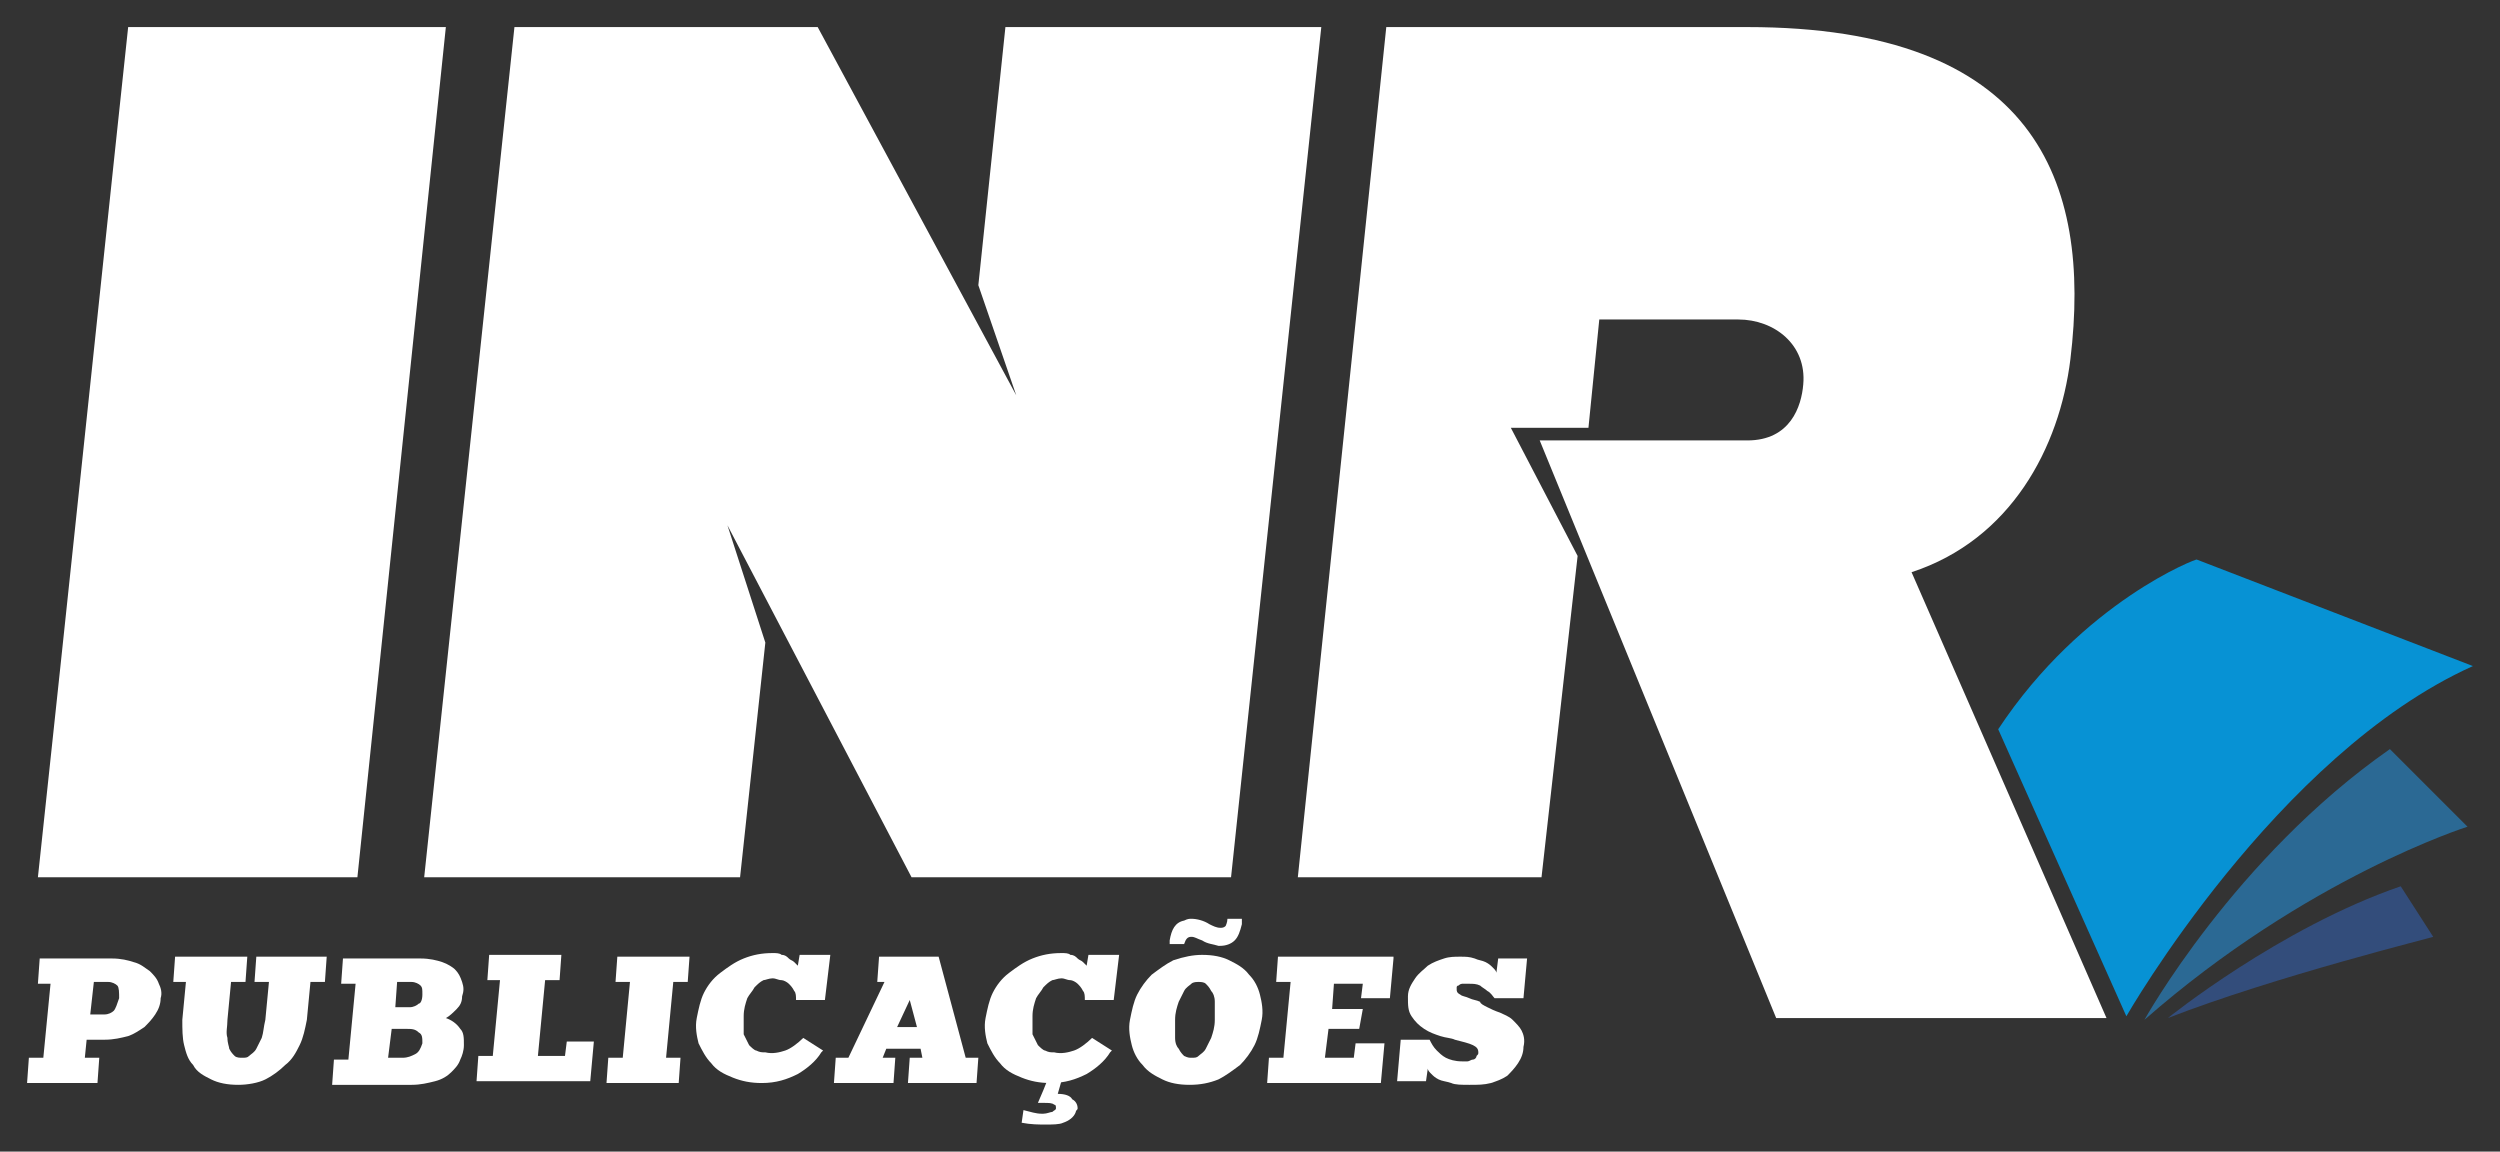
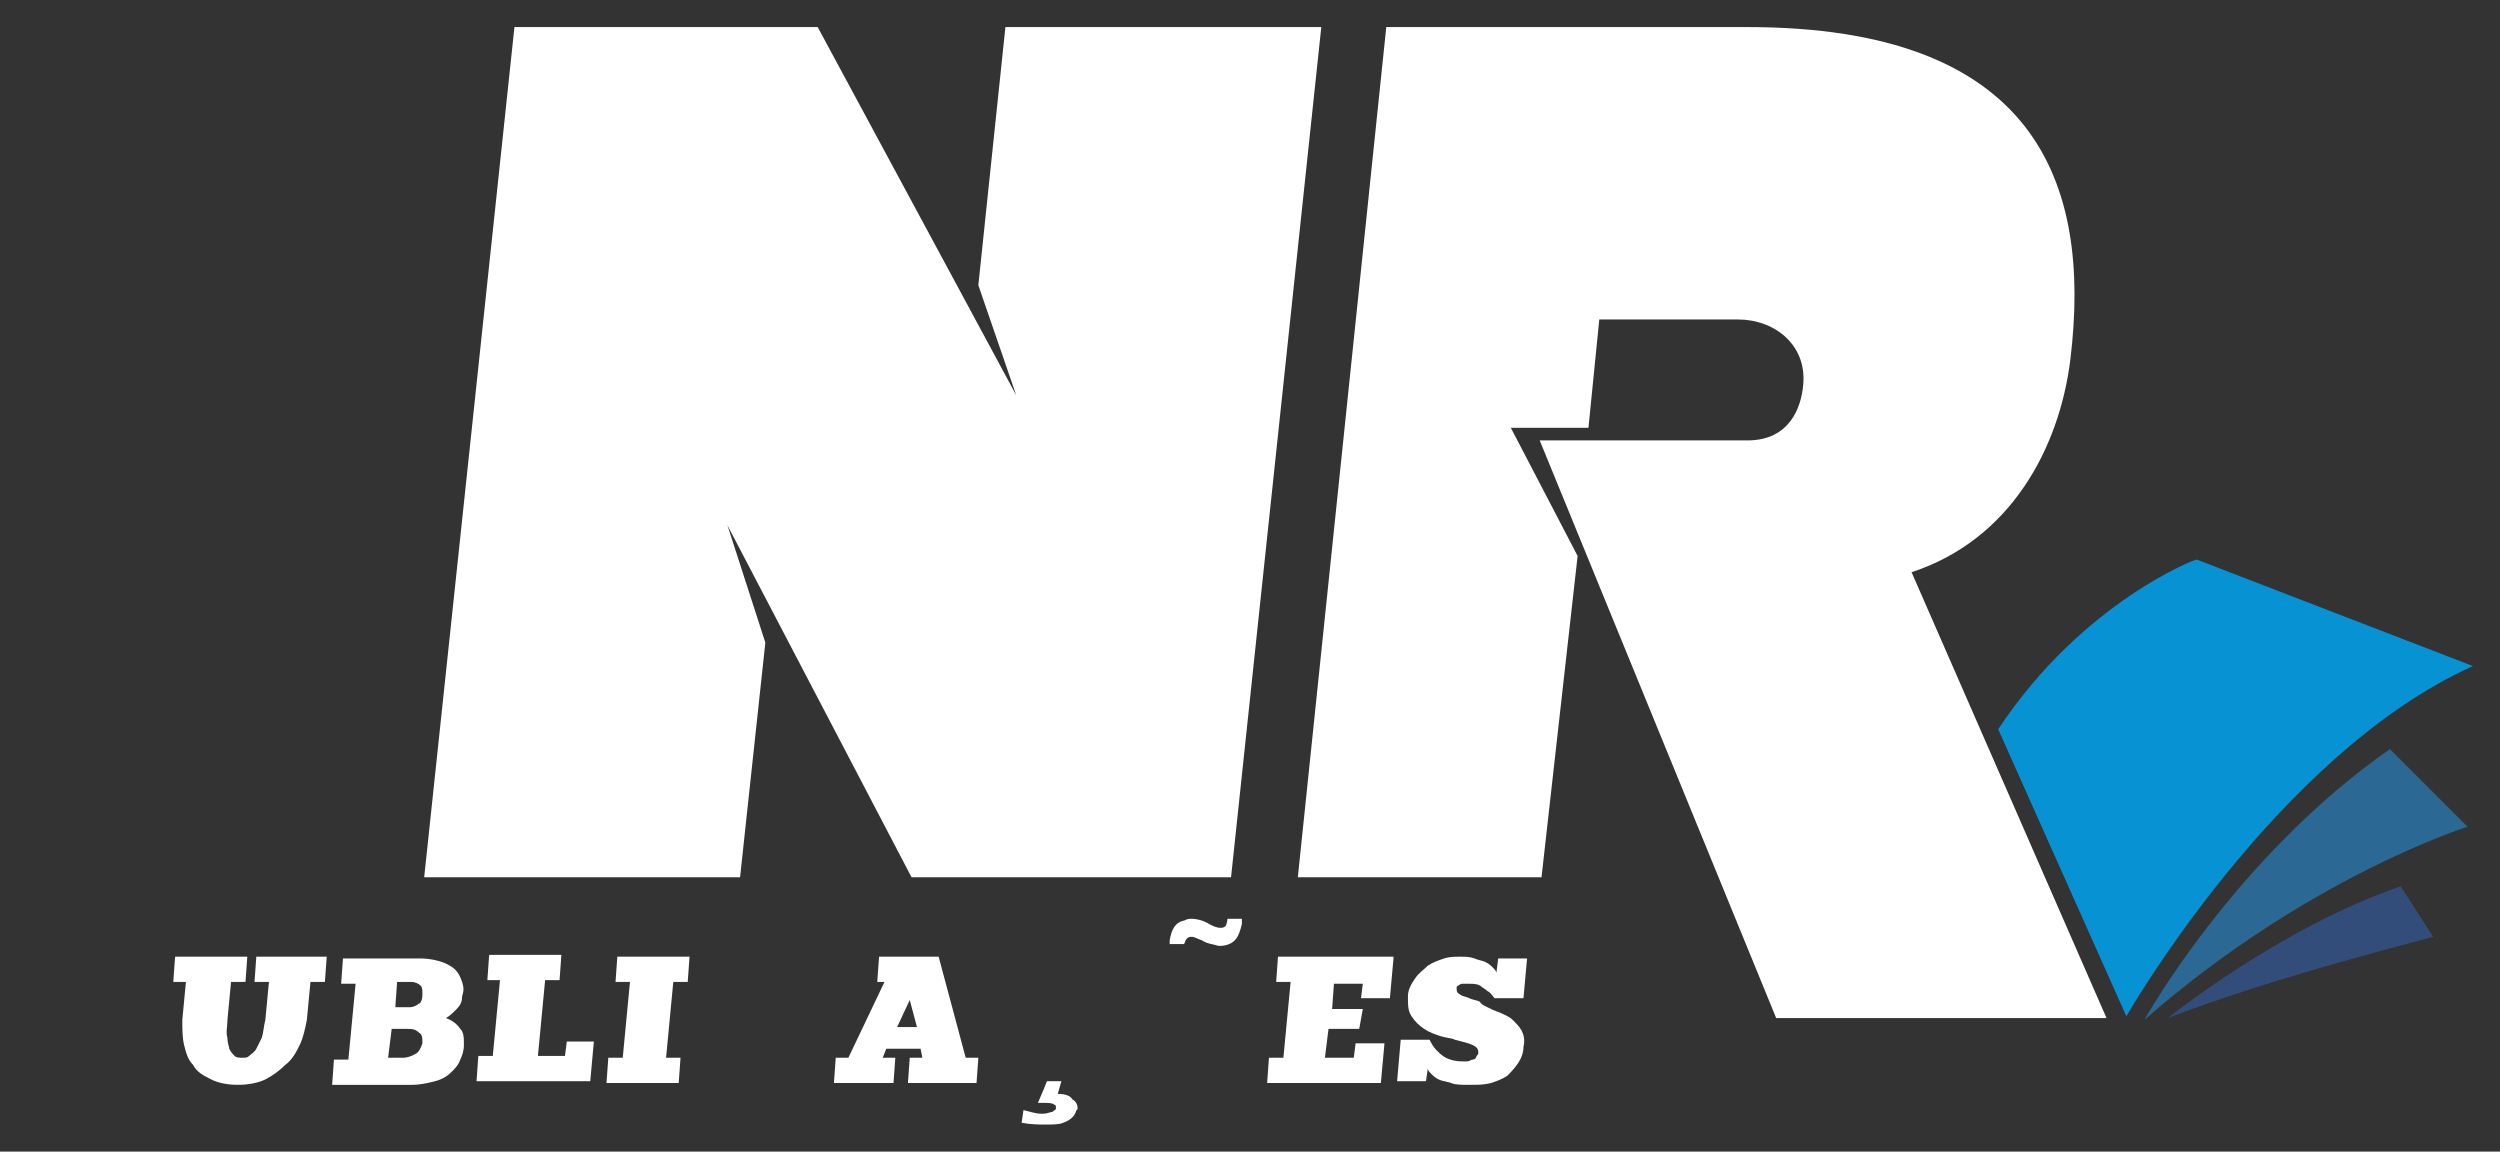
<svg xmlns="http://www.w3.org/2000/svg" version="1.1" id="Camada_1" x="0px" y="0px" width="138.5px" height="63.8px" viewBox="-410 249.2 138.5 63.8" style="enable-background:new -410 249.2 138.5 63.8;" xml:space="preserve">
  <rect x="-410" y="249.2" width="138.5" height="63.8" fill="#333333" stroke="none" />
  <style type="text/css">
	.st0{fill:#FFFFFF;}
	.st1{fill:#0792D4;}
	.st2{fill:#2B6994;}
	.st3{fill:#334D7B;}
</style>
  <g>
    <g>
      <g>
        <g>
          <path class="st0" d="M-341.8,297.8h-17.7l-10.2-19.5l2.1,6.5l-1.4,13h-17.5l5-47.1h16.8l11,20.4l-2.1-6.1l1.5-14.3h17.5      L-341.8,297.8z" />
-           <path class="st0" d="M-390.2,297.8h-17.7c1.2-11.1,4.7-44.4,5-47.1h17.6L-390.2,297.8z" />
          <path class="st0" d="M-333.2,250.7h20c15.9,0,19.1,8.5,17.9,18.4c-0.6,4.9-3.3,10-8.8,11.8l10.8,24.7h-18.3l-13.1-32h4.6h6.9      c2.4,0,3-1.9,3.1-3.1c0.2-2.2-1.6-3.6-3.6-3.6h-7.7l-0.6,6h-4.3l3.7,7.1l-2,17.8h-13.5L-333.2,250.7z" />
        </g>
        <g>
          <path class="st1" d="M-299.3,289.6l7.1,15.9c0,0,8.3-14.5,19.2-19.4l-15.3-5.9C-288.2,280.1-294.6,282.5-299.3,289.6z" />
          <path class="st2" d="M-291.2,305.7c0,0,5-9,13.6-15l4.3,4.3C-273.3,295-282.2,297.8-291.2,305.7z" />
          <path class="st3" d="M-289.9,305.6c0,0,6.2-5,12.9-7.3l1.8,2.8C-275.1,301.1-284,303.3-289.9,305.6z" />
        </g>
      </g>
    </g>
    <g>
      <g>
        <g>
-           <path class="st0" d="M-403.8,302.3c0.5,0,0.9,0.1,1.2,0.2c0.4,0.1,0.6,0.3,0.9,0.5c0.2,0.2,0.4,0.4,0.5,0.7      c0.1,0.2,0.2,0.5,0.1,0.8c0,0.3-0.1,0.6-0.3,0.9c-0.2,0.3-0.4,0.5-0.6,0.7c-0.3,0.2-0.6,0.4-0.9,0.5c-0.4,0.1-0.8,0.2-1.3,0.2      h-1l-0.1,1h0.8l-0.1,1.4h-3.9l0.1-1.4h0.8l0.4-4.1h-0.7l0.1-1.4C-407.8,302.3-403.8,302.3-403.8,302.3z M-404.2,305.4      c0.2,0,0.4-0.1,0.5-0.2c0.1-0.1,0.2-0.4,0.3-0.7c0-0.3,0-0.6-0.1-0.7c-0.1-0.1-0.3-0.2-0.5-0.2h-0.8l-0.2,1.8H-404.2z" />
          <path class="st0" d="M-392,303.6h-0.8l-0.2,2.1c-0.1,0.5-0.2,1-0.4,1.4c-0.2,0.4-0.4,0.8-0.8,1.1c-0.3,0.3-0.7,0.6-1.1,0.8      c-0.4,0.2-1,0.3-1.5,0.3c-0.6,0-1.1-0.1-1.5-0.3c-0.4-0.2-0.8-0.4-1-0.8c-0.3-0.3-0.4-0.7-0.5-1.1c-0.1-0.4-0.1-0.9-0.1-1.4      l0.2-2.1h-0.7l0.1-1.4h4l-0.1,1.4h-0.8l-0.2,2.1c0,0.4-0.1,0.7,0,1c0,0.3,0.1,0.5,0.1,0.6c0.1,0.2,0.2,0.3,0.3,0.4      c0.1,0.1,0.3,0.1,0.4,0.1c0.2,0,0.3,0,0.4-0.1c0.1-0.1,0.3-0.2,0.4-0.4c0.1-0.2,0.2-0.4,0.3-0.6c0.1-0.3,0.1-0.6,0.2-1l0.2-2.1      h-0.8l0.1-1.4h3.9L-392,303.6z" />
          <path class="st0" d="M-386.7,302.3c0.5,0,0.9,0.1,1.2,0.2s0.6,0.3,0.7,0.4c0.2,0.2,0.3,0.4,0.4,0.7c0.1,0.3,0.1,0.5,0,0.8      c0,0.3-0.1,0.5-0.3,0.7c-0.2,0.2-0.4,0.4-0.6,0.5c0.3,0.1,0.6,0.3,0.8,0.6c0.2,0.2,0.2,0.5,0.2,0.9c0,0.3-0.1,0.6-0.2,0.8      c-0.1,0.3-0.3,0.5-0.5,0.7c-0.2,0.2-0.5,0.4-0.9,0.5s-0.8,0.2-1.3,0.2h-4.4l0.1-1.4h0.7h0.1l0.4-4.2h-0.8l0.1-1.4H-386.7z       M-387.7,307.8c0.3,0,0.5-0.1,0.7-0.2s0.3-0.3,0.4-0.6c0-0.3,0-0.5-0.2-0.6c-0.2-0.2-0.4-0.2-0.7-0.2h-0.8l-0.2,1.6H-387.7z       M-386.6,304.3c0-0.3,0-0.4-0.1-0.5c-0.1-0.1-0.3-0.2-0.5-0.2h-0.8l-0.1,1.4h0.8c0.2,0,0.4-0.1,0.5-0.2      C-386.7,304.8-386.6,304.6-386.6,304.3z" />
          <path class="st0" d="M-377.1,306.9l-0.2,2.2h-6.3l0.1-1.4h0.8l0.4-4.2h-0.7l0.1-1.4h4l-0.1,1.4h-0.8l-0.4,4.2h1.5l0.1-0.8      H-377.1z" />
          <path class="st0" d="M-373.1,307.8h0.8l-0.1,1.4h-4l0.1-1.4h0.8l0.4-4.2h-0.8l0.1-1.4h4l-0.1,1.4h-0.8L-373.1,307.8z" />
-           <path class="st0" d="M-364.4,307.4C-364.4,307.4-364.4,307.5-364.4,307.4c-0.1,0.1-0.1,0.1-0.1,0.1c-0.3,0.5-0.8,0.9-1.3,1.2      c-0.6,0.3-1.2,0.5-2,0.5c-0.6,0-1.1-0.1-1.6-0.3c-0.5-0.2-0.9-0.4-1.2-0.8c-0.3-0.3-0.5-0.7-0.7-1.1c-0.1-0.4-0.2-0.9-0.1-1.4      s0.2-1,0.4-1.4c0.2-0.4,0.5-0.8,0.9-1.1c0.4-0.3,0.8-0.6,1.3-0.8c0.5-0.2,1-0.3,1.6-0.3c0.2,0,0.4,0,0.5,0.1      c0.2,0,0.3,0.1,0.4,0.2c0.1,0.1,0.2,0.1,0.3,0.2s0.2,0.2,0.2,0.2l0.1-0.6h1.7l-0.3,2.5h-1.6c0-0.2,0-0.4-0.1-0.5      c-0.1-0.2-0.2-0.3-0.3-0.4c-0.1-0.1-0.3-0.2-0.4-0.2c-0.2,0-0.3-0.1-0.5-0.1c-0.2,0-0.4,0.1-0.5,0.1c-0.2,0.1-0.3,0.2-0.5,0.4      c-0.1,0.2-0.3,0.4-0.4,0.6c-0.1,0.3-0.2,0.6-0.2,1s0,0.7,0,1c0.1,0.2,0.2,0.4,0.3,0.6c0.1,0.1,0.3,0.3,0.4,0.3      c0.2,0.1,0.3,0.1,0.5,0.1c0.4,0.1,0.8,0,1.1-0.1s0.7-0.4,1-0.7L-364.4,307.4z" />
          <path class="st0" d="M-356.5,307.8h0.7l-0.1,1.4h-3.8l0.1-1.4h0.7l-0.1-0.5h-1.9l-0.2,0.5h0.7l-0.1,1.4h-3.3l0.1-1.4h0.7l2-4.2      h-0.4l0.1-1.4h3.1h0.2L-356.5,307.8z M-360.3,306.1h1.1l-0.4-1.5L-360.3,306.1z" />
-           <path class="st0" d="M-348.4,307.4C-348.4,307.4-348.4,307.5-348.4,307.4c-0.1,0.1-0.1,0.1-0.1,0.1c-0.3,0.5-0.8,0.9-1.3,1.2      c-0.6,0.3-1.2,0.5-2,0.5c-0.6,0-1.1-0.1-1.6-0.3c-0.5-0.2-0.9-0.4-1.2-0.8c-0.3-0.3-0.5-0.7-0.7-1.1c-0.1-0.4-0.2-0.9-0.1-1.4      s0.2-1,0.4-1.4c0.2-0.4,0.5-0.8,0.9-1.1c0.4-0.3,0.8-0.6,1.3-0.8c0.5-0.2,1-0.3,1.6-0.3c0.2,0,0.4,0,0.5,0.1      c0.2,0,0.3,0.1,0.4,0.2c0.1,0.1,0.2,0.1,0.3,0.2s0.2,0.2,0.2,0.2l0.1-0.6h1.7l-0.3,2.5h-1.6c0-0.2,0-0.4-0.1-0.5      c-0.1-0.2-0.2-0.3-0.3-0.4c-0.1-0.1-0.3-0.2-0.4-0.2c-0.2,0-0.3-0.1-0.5-0.1c-0.2,0-0.4,0.1-0.5,0.1c-0.2,0.1-0.3,0.2-0.5,0.4      c-0.1,0.2-0.3,0.4-0.4,0.6c-0.1,0.3-0.2,0.6-0.2,1s0,0.7,0,1c0.1,0.2,0.2,0.4,0.3,0.6c0.1,0.1,0.3,0.3,0.4,0.3      c0.2,0.1,0.3,0.1,0.5,0.1c0.4,0.1,0.8,0,1.1-0.1s0.7-0.4,1-0.7L-348.4,307.4z" />
-           <path class="st0" d="M-343.4,302.1c0.6,0,1.1,0.1,1.5,0.3c0.4,0.2,0.8,0.4,1.1,0.8c0.3,0.3,0.5,0.7,0.6,1.1      c0.1,0.4,0.2,0.9,0.1,1.4s-0.2,1-0.4,1.4s-0.5,0.8-0.8,1.1c-0.4,0.3-0.8,0.6-1.2,0.8c-0.5,0.2-1,0.3-1.6,0.3s-1.1-0.1-1.5-0.3      s-0.8-0.4-1.1-0.8c-0.3-0.3-0.5-0.7-0.6-1.1c-0.1-0.4-0.2-0.9-0.1-1.4s0.2-1,0.4-1.4c0.2-0.4,0.5-0.8,0.8-1.1      c0.4-0.3,0.8-0.6,1.2-0.8C-344.4,302.2-343.9,302.1-343.4,302.1z M-344,307.8c0.2,0,0.3,0,0.4-0.1c0.1-0.1,0.3-0.2,0.4-0.4      c0.1-0.2,0.2-0.4,0.3-0.6c0.1-0.3,0.2-0.6,0.2-1c0-0.4,0-0.7,0-1c0-0.3-0.1-0.5-0.2-0.6c-0.1-0.2-0.2-0.3-0.3-0.4      c-0.1-0.1-0.3-0.1-0.4-0.1s-0.3,0-0.4,0.1c-0.1,0.1-0.3,0.2-0.4,0.4c-0.1,0.2-0.2,0.4-0.3,0.6c-0.1,0.3-0.2,0.6-0.2,1      c0,0.4,0,0.7,0,1c0,0.3,0.1,0.5,0.2,0.6c0.1,0.2,0.2,0.3,0.3,0.4C-344.2,307.8-344.1,307.8-344,307.8z" />
          <path class="st0" d="M-332.8,302.3l-0.2,2.2h-1.6l0.1-0.8h-1.6l-0.1,1.4h1.7l-0.2,1.1h-1.7l-0.2,1.6h1.6l0.1-0.8h1.6l-0.2,2.2      h-6.3l0.1-1.4h0.8l0.4-4.2h-0.8l0.1-1.4h6.4V302.3z" />
          <path class="st0" d="M-327.6,305c0.2,0.1,0.4,0.2,0.7,0.3c0.2,0.1,0.5,0.2,0.7,0.4c0.2,0.2,0.4,0.4,0.5,0.6      c0.1,0.2,0.2,0.5,0.1,0.9c0,0.3-0.1,0.6-0.3,0.9c-0.2,0.3-0.4,0.5-0.6,0.7c-0.3,0.2-0.6,0.3-0.9,0.4c-0.4,0.1-0.7,0.1-1.2,0.1      c-0.4,0-0.8,0-1-0.1c-0.3-0.1-0.5-0.1-0.7-0.2c-0.2-0.1-0.3-0.2-0.4-0.3c-0.1-0.1-0.2-0.2-0.2-0.3l-0.1,0.7h-1.6l0.2-2.3h1.6      c0.1,0.2,0.2,0.4,0.4,0.6c0.1,0.1,0.3,0.3,0.5,0.4c0.2,0.1,0.5,0.2,0.9,0.2c0.1,0,0.2,0,0.3,0c0.1,0,0.2-0.1,0.3-0.1      s0.2-0.1,0.2-0.2c0.1-0.1,0.1-0.1,0.1-0.2c0-0.2-0.1-0.3-0.3-0.4c-0.2-0.1-0.6-0.2-1-0.3c-0.2-0.1-0.5-0.1-0.8-0.2      c-0.3-0.1-0.6-0.2-0.9-0.4c-0.3-0.2-0.5-0.4-0.7-0.7c-0.2-0.3-0.2-0.6-0.2-1.1c0-0.4,0.2-0.7,0.4-1c0.2-0.3,0.5-0.5,0.7-0.7      c0.3-0.2,0.6-0.3,0.9-0.4c0.3-0.1,0.6-0.1,0.9-0.1c0.3,0,0.5,0,0.8,0.1c0.2,0.1,0.4,0.1,0.6,0.2c0.2,0.1,0.3,0.2,0.4,0.3      c0.1,0.1,0.2,0.2,0.2,0.3l0.1-0.8h1.6l-0.2,2.2h-1.6c-0.1-0.1-0.2-0.3-0.4-0.4c-0.1-0.1-0.3-0.2-0.4-0.3      c-0.2-0.1-0.4-0.1-0.6-0.1c-0.2,0-0.3,0-0.4,0s-0.2,0.1-0.2,0.1c-0.1,0-0.1,0.1-0.1,0.1v0.1c0,0.1,0,0.2,0.2,0.3      c0.1,0.1,0.3,0.1,0.5,0.2c0.2,0.1,0.4,0.1,0.6,0.2C-328,304.8-327.8,304.9-327.6,305z" />
        </g>
      </g>
      <path class="st0" d="M-344,301.1L-344,301.1c0.2,0,0.3,0.1,0.6,0.2c0.3,0.2,0.6,0.2,0.9,0.3h0.1c0.3,0,0.6-0.1,0.8-0.3    c0.2-0.2,0.3-0.5,0.4-0.9c0-0.1,0-0.2,0-0.3h-0.8c0,0.2-0.1,0.4-0.1,0.4c-0.1,0.1-0.2,0.1-0.3,0.1c-0.2,0-0.4-0.1-0.6-0.2    c-0.3-0.2-0.7-0.3-1-0.3c-0.1,0-0.2,0-0.4,0.1c-0.5,0.1-0.7,0.5-0.8,1.1c0,0.1,0,0.1,0,0.2h0.8    C-344.3,301.2-344.2,301.1-344,301.1z" />
      <path class="st0" d="M-351.4,309.8l0.2-0.7h-0.8l-0.2,0.5l0,0l-0.3,0.7c0.1,0,0.2,0,0.3,0c0.3,0,0.5,0,0.6,0.1    c0.1,0,0.1,0.1,0.1,0.2l0,0c0,0.1-0.1,0.1-0.2,0.2c-0.1,0-0.3,0.1-0.5,0.1h-0.1c-0.3,0-0.6-0.1-1-0.2l-0.1,0.7    c0.5,0.1,1,0.1,1.3,0.1c0.4,0,0.8,0,1-0.1c0.3-0.1,0.6-0.3,0.7-0.6c0-0.1,0.1-0.1,0.1-0.2c0-0.2-0.1-0.4-0.3-0.5    C-350.7,309.9-351,309.8-351.4,309.8z" />
    </g>
  </g>
</svg>